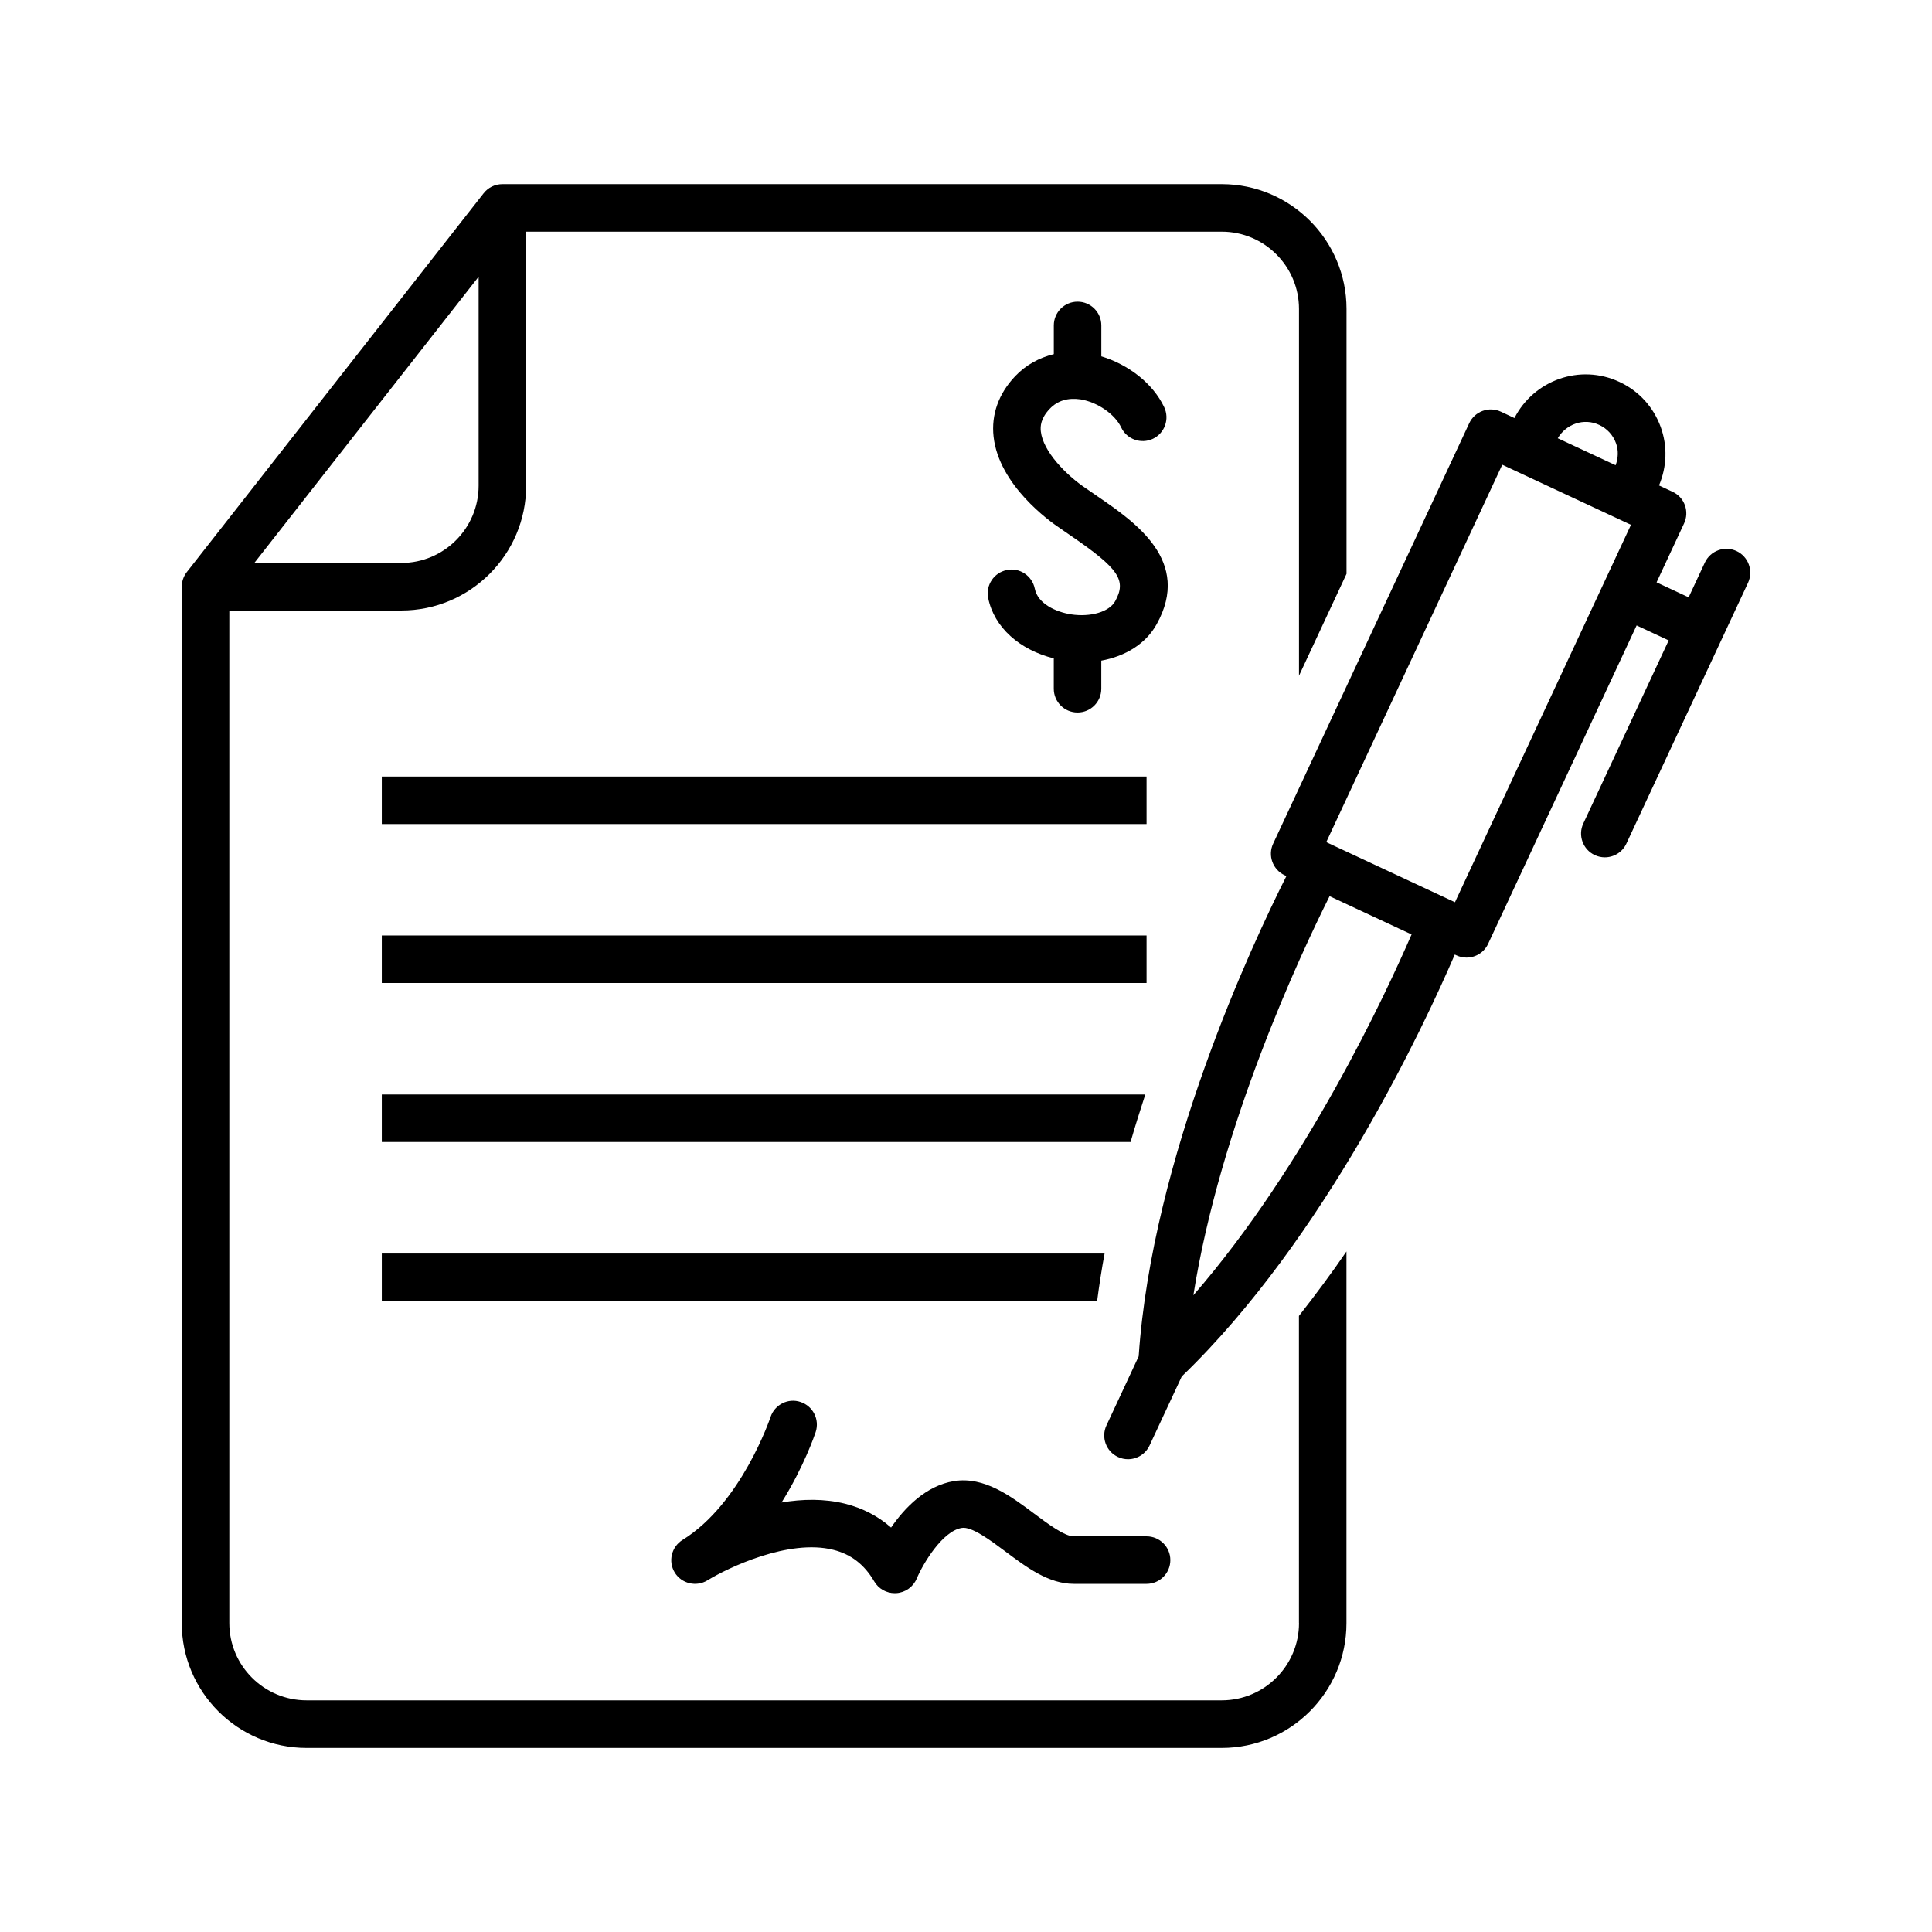
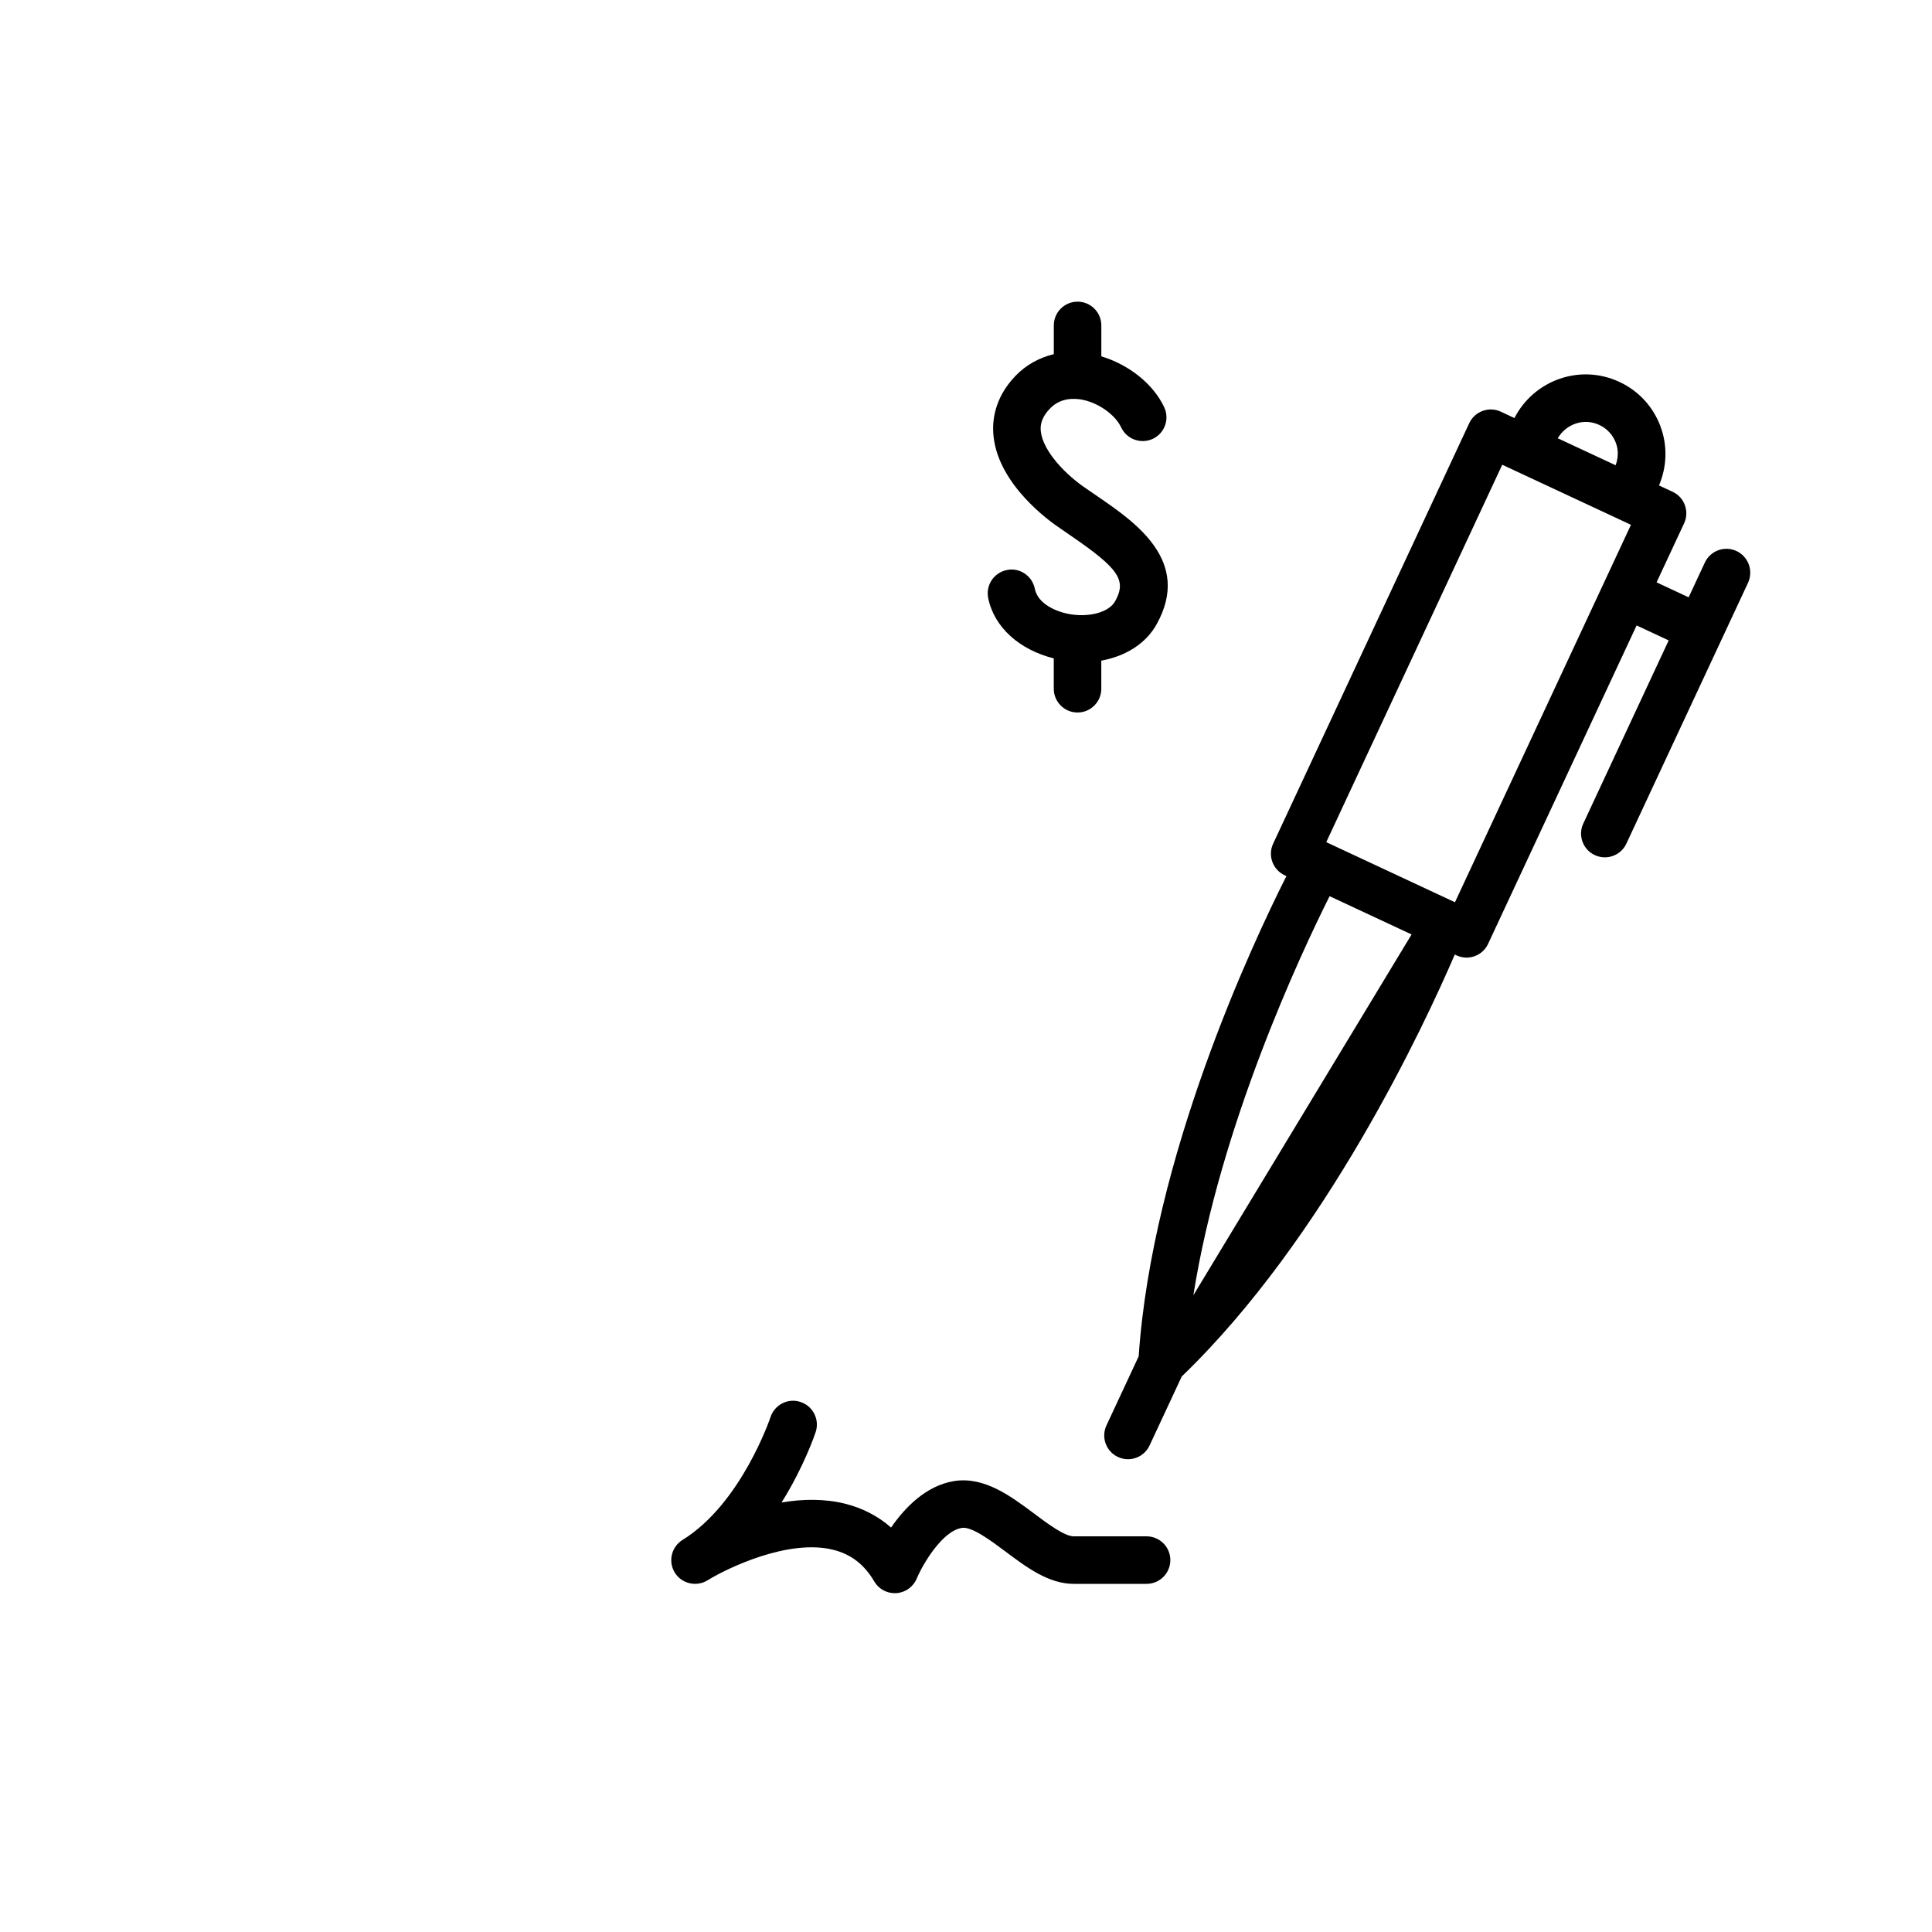
<svg xmlns="http://www.w3.org/2000/svg" fill="#000000" width="800px" height="800px" version="1.1" viewBox="144 144 512 512">
  <g>
    <path d="m434.96 275.61-3.074-2.117c-5.391-3.59-11.461-9.863-12.055-15.152-0.152-1.348-0.074-3.438 2.356-5.996 2.078-2.191 4.812-2.984 8.16-2.508 4.484 0.73 9.133 3.93 10.781 7.445 1.484 3.148 5.254 4.473 8.387 3.012 3.148-1.484 4.484-5.238 3.012-8.375-2.961-6.273-9.422-11.285-16.664-13.488v-8.188c0-3.477-2.82-6.297-6.297-6.297-3.477 0-6.297 2.82-6.297 6.297v7.609c-3.856 0.945-7.367 2.832-10.227 5.832-4.41 4.637-6.387 10.203-5.731 16.059 1.438 12.859 14.898 22.434 17.457 24.145l3.062 2.117c12.695 8.691 14.773 11.777 11.699 17.32-1.574 2.832-6.488 4.269-11.688 3.488-3.93-0.617-8.805-2.769-9.609-6.801-0.68-3.414-4.031-5.668-7.406-4.949-3.414 0.68-5.629 3.992-4.949 7.406 1.562 7.797 8.34 13.754 17.383 16.008v8.047c0 3.477 2.82 6.297 6.297 6.297s6.297-2.82 6.297-6.297v-7.445c6.461-1.184 11.828-4.508 14.672-9.66 9.332-16.742-5.656-27.008-15.566-33.809z" />
-     <path d="m245.18 349.79h202.67v12.594h-202.67z" />
-     <path d="m245.18 391.91h202.67v12.594h-202.67z" />
    <path d="m356.16 515.54c-3.289-1.121-6.863 0.691-7.961 3.992-0.074 0.238-7.758 22.961-23.312 32.559-2.961 1.84-3.879 5.707-2.066 8.664 1.828 2.949 5.707 3.856 8.664 2.055 0.012-0.012 0.023-0.012 0.039-0.023 5.301-3.262 21.512-11.059 33.34-8.062 4.684 1.172 8.227 3.918 10.82 8.375 1.133 1.941 3.211 3.109 5.441 3.109 0.137 0 0.266 0 0.414-0.012 2.379-0.152 4.473-1.648 5.402-3.856 1.688-4.004 6.828-12.582 11.891-13.414 2.594-0.504 7.656 3.273 11.664 6.273 5.606 4.195 11.41 8.539 18.062 8.539h19.297c3.477 0 6.297-2.82 6.297-6.297s-2.82-6.297-6.297-6.297h-19.297c-2.457 0-6.914-3.352-10.504-6.031-6.223-4.648-13.211-9.887-21.234-8.613-7.457 1.223-13.062 7.066-16.676 12.316-3.449-3.035-7.531-5.152-12.203-6.324-5.543-1.371-11.324-1.246-16.816-0.316 5.945-9.508 8.844-18.074 9.043-18.691 1.078-3.285-0.711-6.852-4.008-7.945z" />
-     <path d="m488.25 574.13c0 11.285-9.184 20.48-20.469 20.48h-242.53c-11.297 0-20.48-9.184-20.48-20.48v-268.34h45.594c18.238 0 33.074-14.836 33.074-33.074v-67.32h184.34c11.285 0 20.469 9.184 20.469 20.469v97.211l12.594-27.004v-70.211c0-18.227-14.836-33.062-33.062-33.062h-190.64c-1.941 0-3.766 0.883-4.961 2.406l-78.668 100.4c-0.859 1.105-1.34 2.481-1.34 3.891v274.65c0 18.238 14.836 33.074 33.074 33.074h242.52c18.238 0 33.062-14.836 33.062-33.074v-98.496c-3.941 5.769-8.188 11.461-12.594 17.09l0.004 81.395zm-217.41-356.79v55.367c0 11.285-9.184 20.48-20.48 20.48h-38.957z" />
-     <path d="m447.51 434.05h-202.33v12.594h198.43c1.23-4.305 2.566-8.461 3.902-12.594z" />
-     <path d="m245.18 476.2v12.594h189.57c0.555-4.219 1.195-8.402 1.977-12.594z" />
-     <path d="m604.18 290.03c-3.137-1.473-6.891-0.113-8.375 3.047l-4.297 9.219-8.5-3.969 7.293-15.629c0.707-1.512 0.781-3.238 0.215-4.812s-1.738-2.859-3.25-3.551l-3.613-1.688c2.09-4.949 2.293-10.391 0.453-15.48-1.941-5.34-5.832-9.586-10.969-11.965-10.367-4.848-22.621-0.504-27.797 9.586l-3.602-1.688c-3.137-1.461-6.902-0.113-8.375 3.047l-51.969 111.44c-1.473 3.148-0.102 6.891 3.047 8.363l0.465 0.227c-9.094 18.051-35.57 74.613-39.145 127.26l-8.539 18.312c-1.473 3.148-0.102 6.902 3.047 8.363 0.855 0.402 1.762 0.594 2.656 0.594 2.367 0 4.648-1.336 5.719-3.641l8.539-18.301c38.039-36.602 64.348-93.23 72.348-111.8l0.453 0.215c0.855 0.402 1.762 0.594 2.656 0.594 2.367 0 4.648-1.336 5.719-3.641l39.359-84.387 8.5 3.969-22.633 48.531c-1.473 3.148-0.102 6.902 3.047 8.363 0.855 0.402 1.762 0.594 2.656 0.594 2.367 0 4.648-1.336 5.719-3.641l32.258-69.16c1.438-3.168 0.062-6.918-3.086-8.379zm-36.363-33.418c2.09 0.969 3.664 2.695 4.445 4.863 0.691 1.902 0.578 3.93-0.102 5.82l-15.34-7.152c2.219-3.781 6.918-5.457 10.996-3.531zm-107.56 230.64c7.117-45.055 28.527-90.648 36.098-105.75l21.727 10.141c-6.727 15.492-27.898 61.199-57.824 95.609zm69.324-104.15-34.109-15.922 46.641-100.02 34.109 15.922z" />
+     <path d="m604.18 290.03c-3.137-1.473-6.891-0.113-8.375 3.047l-4.297 9.219-8.5-3.969 7.293-15.629c0.707-1.512 0.781-3.238 0.215-4.812s-1.738-2.859-3.25-3.551l-3.613-1.688c2.09-4.949 2.293-10.391 0.453-15.48-1.941-5.34-5.832-9.586-10.969-11.965-10.367-4.848-22.621-0.504-27.797 9.586l-3.602-1.688c-3.137-1.461-6.902-0.113-8.375 3.047l-51.969 111.44c-1.473 3.148-0.102 6.891 3.047 8.363l0.465 0.227c-9.094 18.051-35.57 74.613-39.145 127.26l-8.539 18.312c-1.473 3.148-0.102 6.902 3.047 8.363 0.855 0.402 1.762 0.594 2.656 0.594 2.367 0 4.648-1.336 5.719-3.641l8.539-18.301c38.039-36.602 64.348-93.23 72.348-111.8l0.453 0.215c0.855 0.402 1.762 0.594 2.656 0.594 2.367 0 4.648-1.336 5.719-3.641l39.359-84.387 8.5 3.969-22.633 48.531c-1.473 3.148-0.102 6.902 3.047 8.363 0.855 0.402 1.762 0.594 2.656 0.594 2.367 0 4.648-1.336 5.719-3.641l32.258-69.16c1.438-3.168 0.062-6.918-3.086-8.379zm-36.363-33.418c2.09 0.969 3.664 2.695 4.445 4.863 0.691 1.902 0.578 3.93-0.102 5.82l-15.34-7.152c2.219-3.781 6.918-5.457 10.996-3.531zm-107.56 230.64c7.117-45.055 28.527-90.648 36.098-105.75l21.727 10.141zm69.324-104.15-34.109-15.922 46.641-100.02 34.109 15.922z" />
  </g>
</svg>